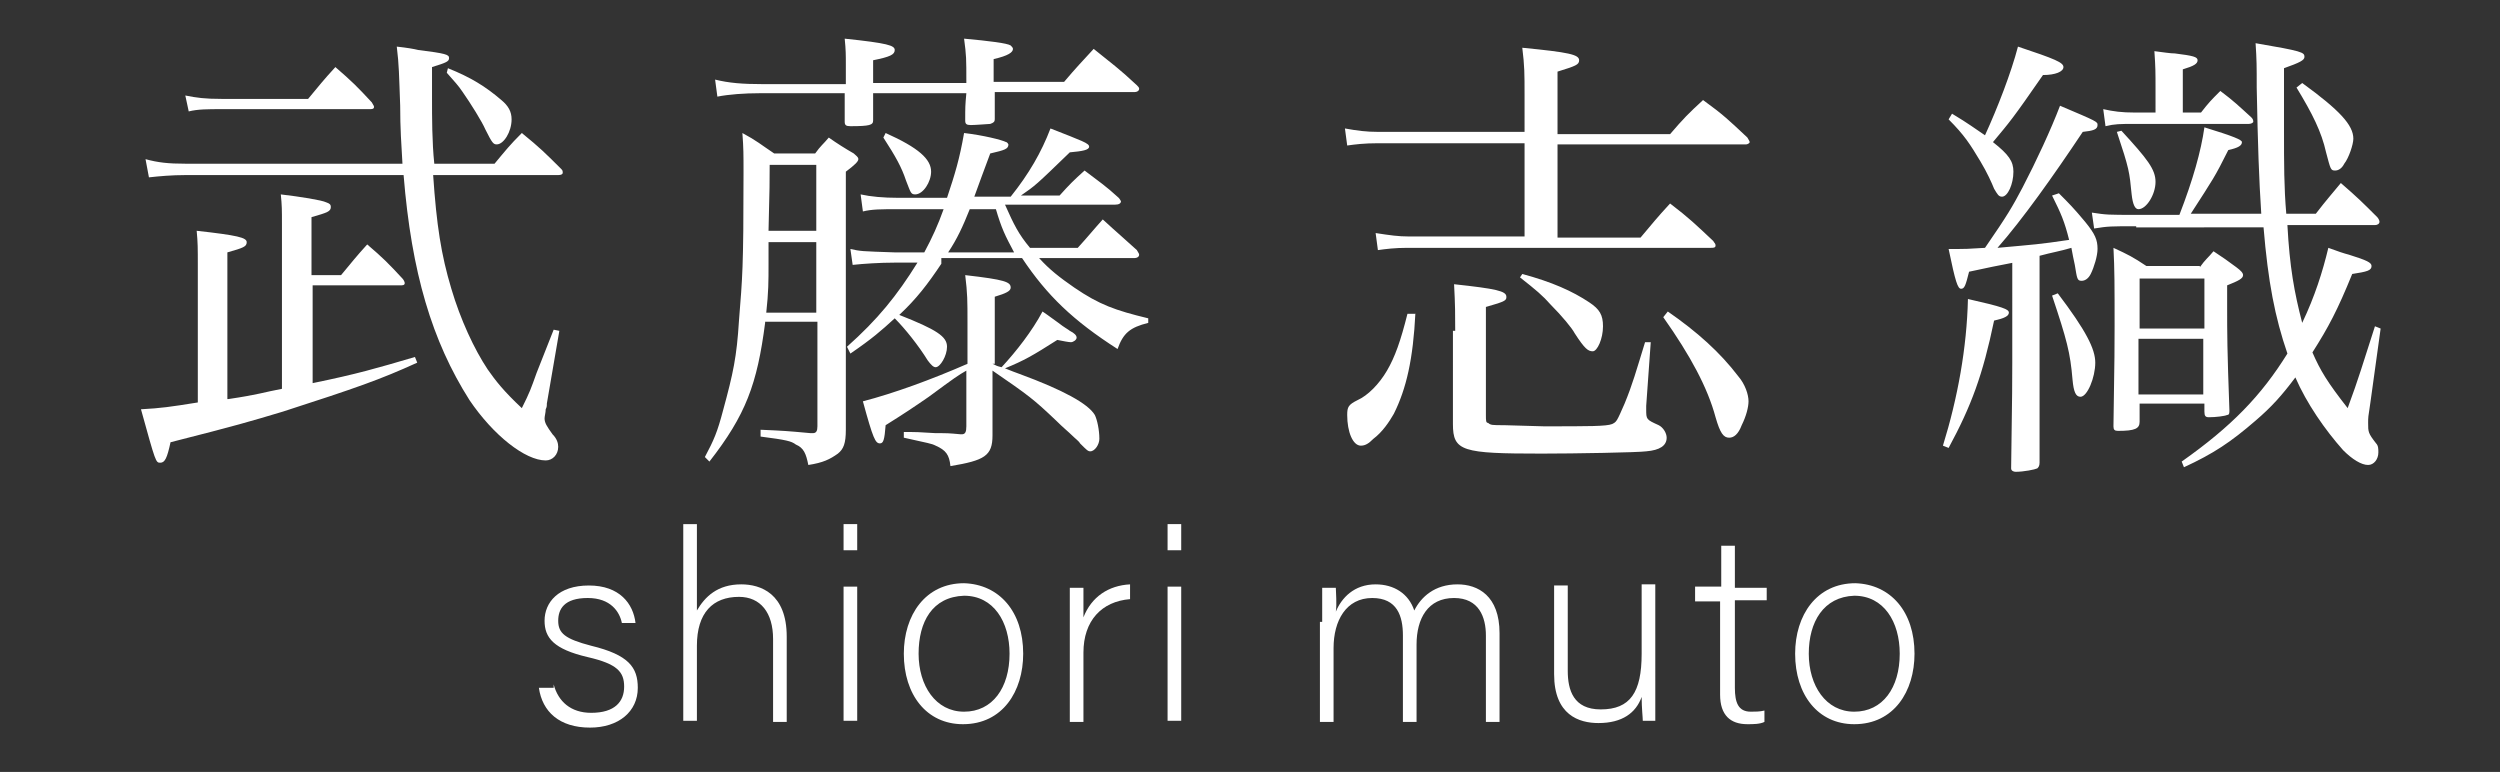
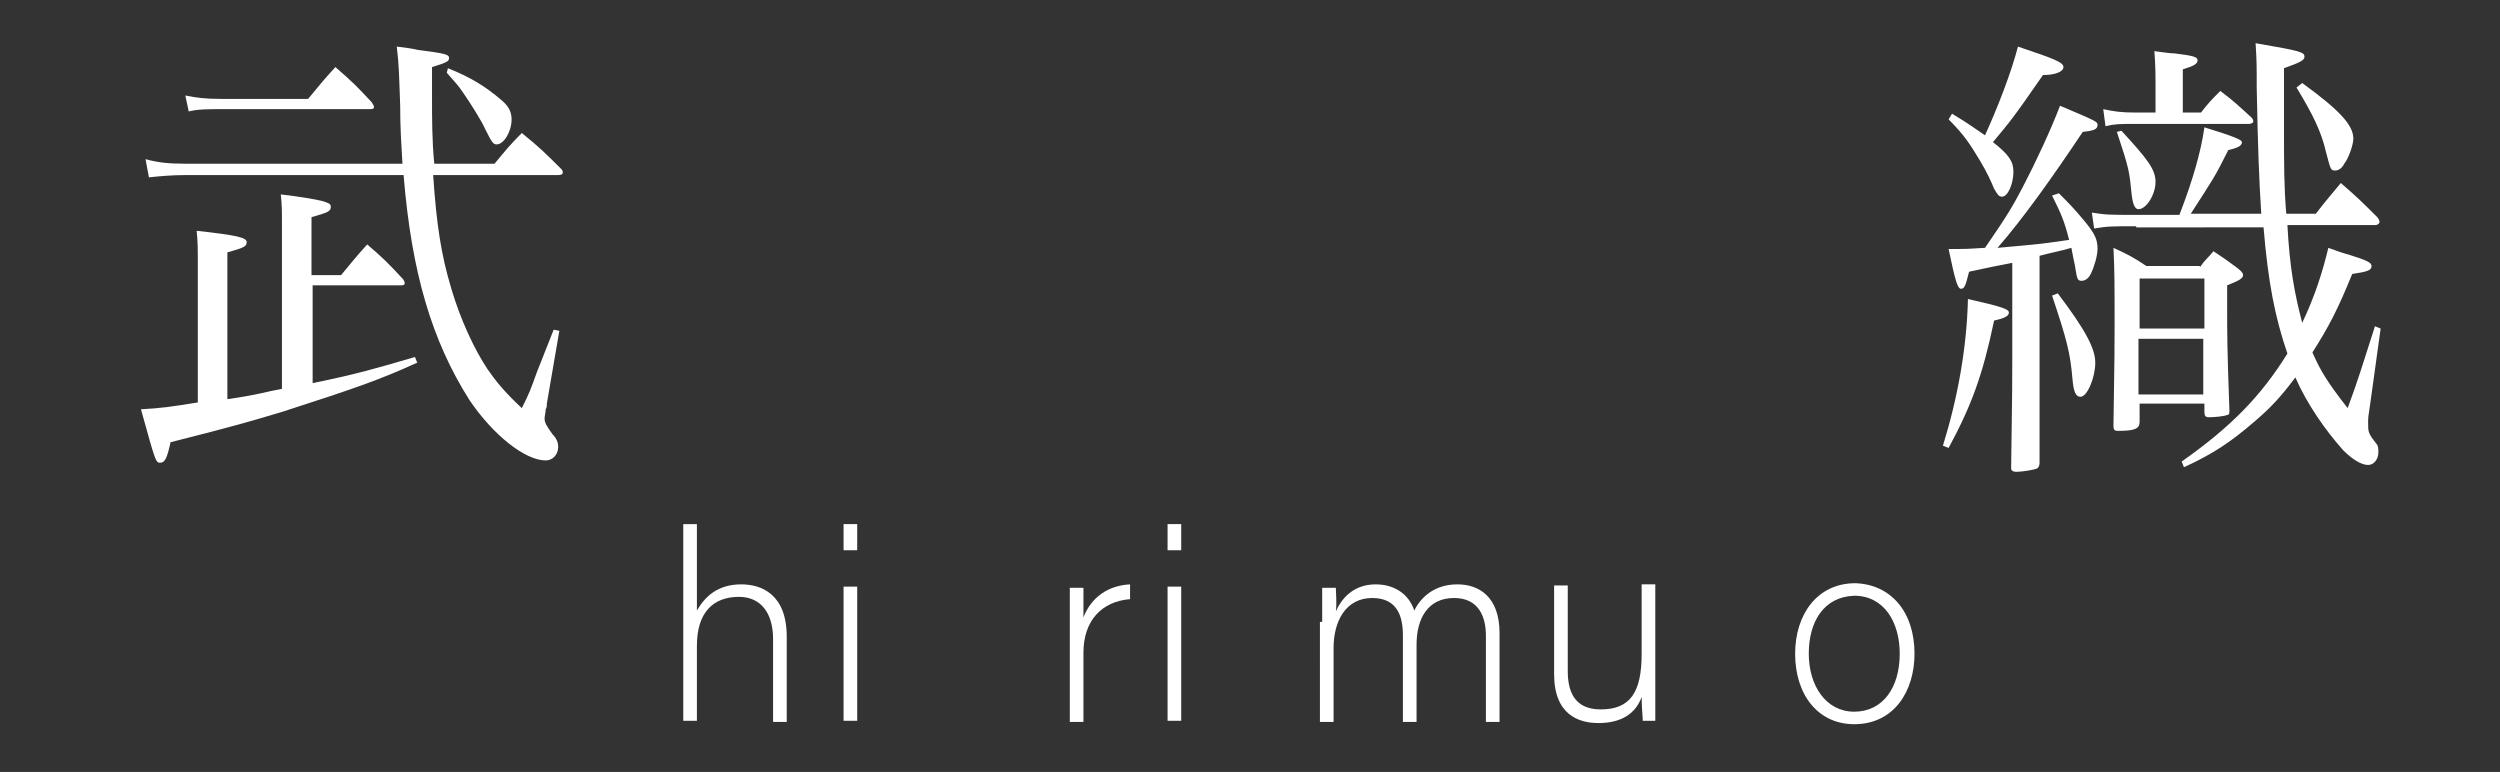
<svg xmlns="http://www.w3.org/2000/svg" version="1.1" id="レイヤー_1" x="0px" y="0px" viewBox="0 0 219.9 67.9" style="enable-background:new 0 0 219.9 67.9;" xml:space="preserve">
  <rect x="0" y="0" width="219.9" height="67.9" fill="#333333" stroke="none" />
  <style type="text/css">
	.st0{fill:#FFFFFF;}
</style>
  <g>
    <path class="st0" d="M20.1,35.1c2.7-0.4,3.1-0.6,4.7-0.9V19.7c0-1.3,0-1.6-0.1-2.6c1.7,0.2,3.6,0.5,4,0.7c0.3,0.1,0.4,0.2,0.4,0.4   c0,0.4-0.3,0.5-1.7,0.9v5.1H30c1-1.2,1.3-1.6,2.3-2.7c1.4,1.2,1.8,1.6,3.1,3c0.1,0.1,0.2,0.3,0.2,0.4c0,0.2-0.2,0.2-0.4,0.2h-7.7   v8.6c3.9-0.8,5.6-1.3,9-2.3l0.2,0.5c-3.3,1.5-5.3,2.2-11.8,4.3c-3,0.9-4,1.2-9.9,2.7c-0.3,1.4-0.5,1.8-0.9,1.8   c-0.4,0-0.4,0-1.7-4.7c1.8-0.1,2.5-0.2,5-0.6V23.5c0-1.8,0-2.1-0.1-3.2c3.6,0.4,4.4,0.6,4.4,1c0,0.4-0.3,0.5-1.7,0.9V35.1z    M43.5,14.4c1-1.2,1.3-1.6,2.4-2.7c1.6,1.3,2.1,1.8,3.5,3.2c0.1,0.1,0.1,0.2,0.1,0.3c0,0.1-0.1,0.2-0.4,0.2H38.1   c0.3,4.4,0.7,7,1.6,10c0.8,2.7,2,5.3,3.2,7.1c0.7,1,1.4,1.9,3,3.4c0.7-1.4,0.8-1.7,1.3-3.1l1.5-3.8l0.5,0.1l-1.1,6.4   c0,0.2,0,0.3-0.1,0.5c0,0.3-0.1,0.6-0.1,0.8c0,0.4,0.2,0.7,0.7,1.4c0.4,0.4,0.5,0.8,0.5,1.1c0,0.7-0.5,1.2-1.1,1.2   c-1.8,0-4.6-2.2-6.7-5.3C38,30,36.2,24,35.5,15.4H16.3c-1.2,0-2.3,0.1-3.2,0.2l-0.3-1.6c1.1,0.3,2,0.4,3.5,0.4h19.1   c-0.1-1.7-0.2-3.1-0.2-5.1c-0.1-2.7-0.1-3.6-0.3-5.2c0.9,0.1,1.5,0.2,1.9,0.3c2.4,0.3,2.7,0.4,2.7,0.7c0,0.3-0.2,0.4-1.5,0.8   c0,1.2,0,1.9,0,2.7c0,1.7,0,3.9,0.2,5.8H43.5z M16.3,8.4c1,0.2,1.7,0.3,3.2,0.3h7.6c1-1.2,1.3-1.6,2.4-2.8C31,7.2,31.4,7.6,32.7,9   c0.1,0.2,0.2,0.3,0.2,0.4c0,0.2-0.2,0.2-0.4,0.2H19.5c-1.2,0-2.1,0-2.9,0.2L16.3,8.4z M39.4,6c2,0.8,3.3,1.6,4.7,2.8   c0.6,0.5,0.9,1,0.9,1.7c0,1.1-0.7,2.2-1.3,2.2c-0.3,0-0.4-0.1-1-1.3c-0.3-0.7-1.3-2.3-2-3.3c-0.4-0.6-0.7-0.9-1.4-1.7L39.4,6z" />
-     <path class="st0" d="M67.3,28.4c-0.7,5.4-1.7,8.1-4.9,12.2l-0.4-0.4c0.8-1.5,1.1-2.2,1.6-4.1c0.9-3.3,1.2-4.7,1.4-7.9   c0.3-3.8,0.4-4.5,0.4-13c0-1.6,0-2.2-0.1-3.5c1.3,0.7,1.6,1,2.8,1.8h3.6c0.5-0.7,0.7-0.8,1.2-1.4c0.7,0.5,1.5,1,2.2,1.4   c0.2,0.2,0.4,0.3,0.4,0.5c0,0.2-0.3,0.5-1.1,1.1v22.7c0,1.2-0.2,1.7-0.7,2.1c-0.7,0.5-1.3,0.8-2.6,1c-0.2-1-0.4-1.5-1.1-1.8   c-0.4-0.3-0.8-0.4-3.1-0.7l0-0.6c2.2,0.1,2.2,0.1,4.4,0.3c0.1,0,0.2,0,0.2,0c0.3,0,0.4-0.2,0.4-0.6v-9.2H67.3z M74.4,6.7v-1   c0-0.9,0-1.3-0.1-2.3c3.8,0.4,4.4,0.6,4.4,1c0,0.4-0.4,0.6-1.9,0.9c0,1,0,1,0,2H85c0-2.2,0-2.4-0.2-3.9c2.2,0.2,3.8,0.4,4.1,0.6   c0.1,0.1,0.2,0.2,0.2,0.3c0,0.3-0.4,0.6-1.7,0.9v2h6.2c1.1-1.3,1.5-1.7,2.6-2.9c1.6,1.3,2.2,1.7,3.8,3.2c0.1,0.1,0.2,0.2,0.2,0.3   c0,0.2-0.2,0.3-0.4,0.3H87.5c0,0.8,0,1.2,0,2.4c0,0.2-0.1,0.3-0.4,0.4c-0.1,0-1.3,0.1-1.7,0.1c-0.4,0-0.5-0.1-0.5-0.4   c0-1.2,0-1.3,0.1-2.4h-8.2c0,1,0,1.2,0,2.4c0,0.4-0.3,0.5-2,0.5c-0.4,0-0.5-0.1-0.5-0.4c0,0,0,0,0-0.1c0-1.1,0-1.1,0-2.4h-7.5   c-1.3,0-2.7,0.1-3.7,0.3L62.9,7c1.2,0.3,2.4,0.4,4.2,0.4h7.3V6.7z M71.8,21.3h-4.2c0,0.7,0,0.7,0,2c0,1.4,0,2.4-0.2,4.2h4.4V21.3z    M71.8,14.5h-4.1c0,1.7,0,1.7-0.1,5.8h4.2V14.5z M82.8,23.2c-1.2,1.8-2.2,3.1-3.7,4.5c3.3,1.3,4.2,1.9,4.2,2.8c0,0.8-0.6,1.8-1,1.8   c-0.2,0-0.4-0.2-0.7-0.6c-0.8-1.3-2-2.8-2.9-3.7c-1.2,1.1-2,1.8-3.9,3.1l-0.3-0.6c2.7-2.4,4.4-4.5,6.2-7.4h-2   c-1.3,0-2.8,0.1-3.7,0.2l-0.2-1.4c0.9,0.2,0.9,0.2,3.9,0.3h2.6c0.7-1.3,1.2-2.4,1.7-3.8h-4c-1.5,0-2.3,0-3.1,0.2l-0.2-1.5   c0.9,0.2,2,0.3,3.3,0.3h4.3c0.7-2.1,1.1-3.4,1.5-5.7c1.7,0.2,3.3,0.6,3.7,0.8c0.1,0,0.2,0.2,0.2,0.2c0,0.4-0.3,0.5-1.6,0.8   c-0.7,1.9-0.9,2.4-1.4,3.8h3.2c1.6-2,2.7-3.9,3.5-6c2.8,1.1,3.4,1.3,3.4,1.6s-0.6,0.4-1.7,0.5c-3,2.9-3,2.9-4.3,3.8h3.4   c0.9-1,1.2-1.3,2.2-2.2c1.3,1,1.8,1.3,3,2.4c0.1,0.1,0.2,0.3,0.2,0.3c0,0.2-0.2,0.3-0.5,0.3h-9.7c0.8,1.8,1.2,2.6,2.2,3.8h4.2   c1-1.1,1.3-1.5,2.2-2.5c1.3,1.2,1.8,1.6,3,2.7c0.1,0.2,0.2,0.3,0.2,0.4c0,0.2-0.2,0.3-0.4,0.3h-8.4c0.9,1,1.8,1.7,3.1,2.6   c2.2,1.5,3.6,2,6.5,2.7v0.4c-1.6,0.4-2.2,0.9-2.7,2.3c-3.9-2.5-6.2-4.7-8.4-8H82.8z M87.3,32c0.4,0.2,0.4,0.2,0.8,0.3   c1.3-1.4,2.7-3.2,3.6-4.9c0.6,0.4,1.1,0.8,1.4,1c0.5,0.4,0.9,0.6,1,0.7c0.4,0.2,0.6,0.4,0.6,0.6c0,0.2-0.3,0.4-0.5,0.4   c-0.2,0-0.7-0.1-1.2-0.2c-2.2,1.4-2.9,1.8-4.6,2.5c0.5,0.2,1,0.4,1.3,0.5c3.8,1.4,6,2.6,6.6,3.6c0.2,0.4,0.4,1.3,0.4,2.1   c0,0.5-0.4,1.1-0.8,1.1c-0.2,0-0.3-0.1-0.9-0.7c-0.1-0.2-0.4-0.4-0.7-0.7c-0.3-0.3-0.8-0.7-1.4-1.3c-2-1.9-2.4-2.2-5.6-4.4v0.7   c0,2.3,0,2.3,0,4.9v0.1c0,1.8-0.7,2.2-3.7,2.7c-0.1-1-0.4-1.4-1.3-1.8c-0.4-0.2-0.6-0.2-2.8-0.7V38c1.2,0,1.2,0,2.8,0.1   c1.1,0,1.1,0,2.2,0.1h0.1c0.3,0,0.4-0.2,0.4-0.7v-4.9c-0.7,0.4-1,0.6-3.3,2.3c-1.3,0.9-2.2,1.5-3.8,2.5c-0.1,1.3-0.2,1.6-0.5,1.6   c-0.4,0-0.6-0.4-1.5-3.7c2.7-0.7,6-1.9,9.2-3.3v-3.7c0-1.8,0-2.5-0.2-4.1c3.5,0.4,4,0.6,4,1.1c0,0.3-0.4,0.5-1.4,0.8V32z    M77.9,11.7c2.9,1.3,4,2.3,4,3.4c0,0.9-0.7,2-1.4,2c-0.4,0-0.4-0.2-0.8-1.2c-0.4-1.2-0.9-2.1-2-3.8L77.9,11.7z M89.2,22.2   c-0.8-1.5-1.1-2.1-1.6-3.8h-2.3c-0.6,1.5-1.1,2.6-1.9,3.8H89.2z" />
-     <path class="st0" d="M146.9,11.8c1.2-1.4,1.6-1.8,2.9-3c1.8,1.3,2.3,1.8,3.9,3.3c0.1,0.2,0.2,0.3,0.2,0.4c0,0.1-0.2,0.2-0.3,0.2   H137v8.2h7.3c1.1-1.3,1.4-1.7,2.6-3c1.7,1.3,2.2,1.8,3.8,3.3c0.1,0.2,0.2,0.2,0.2,0.4s-0.2,0.2-0.4,0.2h-26.7   c-1.1,0-1.9,0.1-2.6,0.2l-0.2-1.5c1.3,0.2,2,0.3,2.9,0.3h10.2v-8.2h-12.9c-1.2,0-2,0.1-2.7,0.2l-0.2-1.5c1.1,0.2,1.9,0.3,2.9,0.3   h12.9V8.3c0-1.8,0-2.5-0.2-4.1c4.1,0.4,5,0.6,5,1.1c0,0.4-0.3,0.5-1.9,1v5.5H146.9z M124.5,27.5c-0.2,4.1-0.8,6.7-1.9,8.9   c-0.4,0.7-1,1.6-1.8,2.2c-0.4,0.4-0.7,0.6-1.1,0.6c-0.7,0-1.2-1.2-1.2-2.7c0-0.7,0.1-0.9,0.9-1.3c0.9-0.4,1.9-1.4,2.6-2.6   c0.7-1.2,1.2-2.6,1.8-5H124.5z M128,29.1c0-1.4,0-2.3-0.1-4.1c3.7,0.4,4.6,0.6,4.6,1.1c0,0.3,0,0.4-1.8,0.9v9.5   c0,0.5,0,0.7,0.2,0.7c0.2,0.2,0.4,0.2,1.4,0.2c0.3,0,3.4,0.1,3.5,0.1c4,0,5.5,0,6-0.2c0.4-0.2,0.4-0.2,1.1-1.8   c0.7-1.7,1-2.8,1.8-5.4l0.5,0l-0.4,5.6c0,0.1,0,0.2,0,0.3c0,0.9,0,0.9,1.1,1.4c0.4,0.2,0.7,0.7,0.7,1.1c0,0.7-0.6,1.1-1.8,1.2   c-0.7,0.1-6.3,0.2-9.2,0.2c-7,0-7.8-0.2-7.8-2.6c0-1.3,0-1.3,0-3.5V29.1z M133.9,24.1c2.6,0.7,4.4,1.5,5.9,2.5   c0.9,0.6,1.2,1.1,1.2,2.1c0,1.1-0.5,2.2-0.9,2.2c-0.4,0-0.7-0.2-1.6-1.6c-0.2-0.4-1.1-1.5-2.1-2.5c-0.7-0.8-1.3-1.3-2.7-2.4   L133.9,24.1z M146.7,27.4c2.6,1.8,4.6,3.6,6.2,5.7c0.6,0.7,0.9,1.6,0.9,2.2c0,0.5-0.2,1.3-0.6,2.1c-0.3,0.8-0.7,1.1-1.1,1.1   c-0.5,0-0.8-0.4-1.2-1.8c-0.7-2.6-2.2-5.4-4.6-8.8L146.7,27.4z" />
    <path class="st0" d="M170.9,39.2c1.3-4.2,2.1-8.6,2.2-12.9c3.1,0.7,3.6,0.9,3.6,1.2c0,0.3-0.4,0.5-1.3,0.7c-1,4.8-2,7.5-4,11.2   L170.9,39.2z M179.7,6.6c-2.7,3.9-2.9,4.1-4.4,5.9c1.4,1.1,1.8,1.7,1.8,2.6c0,1.1-0.5,2.2-1,2.2c-0.3,0-0.4-0.2-0.7-0.7   c-0.2-0.5-0.6-1.4-1.2-2.4c-0.9-1.5-1.4-2.3-2.8-3.7l0.3-0.5c1.5,0.9,2,1.3,2.9,1.9c1.1-2.4,2.3-5.5,2.9-7.8c3.3,1.1,4,1.4,4,1.8   S180.8,6.6,179.7,6.6L179.7,6.6z M177.1,23.1c-1.5,0.3-2.1,0.4-3.9,0.8c-0.3,1.2-0.4,1.5-0.7,1.5c-0.3,0-0.5-0.6-1.1-3.5   c0.4,0,0.7,0,0.9,0c0.5,0,0.7,0,2.3-0.1c2-2.9,2.4-3.6,3.3-5.3c1.2-2.3,2.5-5.1,3.3-7.2c3.3,1.4,3.3,1.4,3.3,1.7   c0,0.4-0.4,0.5-1.3,0.6c-2.6,3.9-5.3,7.7-7.5,10.2c3.3-0.3,3.6-0.3,6.3-0.7c-0.4-1.6-0.7-2.3-1.5-3.9l0.6-0.2   c0.9,0.9,1.3,1.3,2.3,2.5c0.9,1.1,1.1,1.6,1.1,2.4c0,0.6-0.3,1.6-0.6,2.2c-0.2,0.4-0.5,0.6-0.8,0.6c-0.4,0-0.4-0.2-0.6-1.4   c-0.1-0.5-0.2-0.9-0.3-1.5c-1,0.3-1.7,0.4-2.8,0.7v9.3c0,2.3,0,2.3,0,5c0,2,0,2.2,0,3.9c0,0.3-0.1,0.4-0.2,0.5   c-0.2,0.1-1.2,0.3-1.9,0.3c-0.2,0-0.4-0.1-0.4-0.3c0.1-7.2,0.1-7.4,0.1-9.3V23.1z M181,25.8c2.5,3.3,3.3,4.9,3.3,6.1   c0,1.3-0.7,3-1.3,3c-0.4,0-0.6-0.4-0.7-1.5c-0.2-2.4-0.5-3.5-1.8-7.4L181,25.8z M187.9,19.9c-2.2,0-2.5,0-3.7,0.2l-0.2-1.4   c1.3,0.2,1.4,0.2,3.9,0.2h3.8c1.2-3.1,1.9-5.6,2.2-7.7c2.6,0.8,3.3,1.1,3.3,1.3c0,0.3-0.3,0.5-1.2,0.7c-1.2,2.4-1.3,2.5-3.3,5.6   h6.2c-0.2-3.1-0.3-5.9-0.4-11.1c0-1.9,0-2.4-0.1-3.9c4.1,0.7,4.3,0.8,4.3,1.2c0,0.3-0.4,0.5-1.8,1c0,4.5,0,4.5,0,5.5   c0,2.9,0,5,0.2,7.3h2.6c1-1.3,1.3-1.6,2.2-2.7c1.5,1.3,1.9,1.7,3.2,3c0.1,0.1,0.2,0.3,0.2,0.4c0,0.2-0.2,0.3-0.4,0.3h-7.7   c0.2,3.7,0.6,5.9,1.3,8.6c1.1-2.3,1.8-4.5,2.3-6.6c0.8,0.3,1.4,0.5,1.8,0.6c1.6,0.5,2,0.7,2,1c0,0.4-0.4,0.5-1.7,0.7   c-1.3,3.2-2.1,4.7-3.5,6.9c0.7,1.6,1.3,2.6,3.1,4.9c1-2.7,1.3-3.8,2.4-7.2l0.5,0.2l-0.9,6.5c-0.2,1.3-0.2,1.3-0.2,1.8   c0,0.8,0,0.9,0.7,1.8c0.2,0.2,0.2,0.5,0.2,0.8c0,0.6-0.4,1.1-0.9,1.1c-0.6,0-1.4-0.5-2.2-1.3c-1.6-1.8-3.2-4.1-4.2-6.4   c-1.2,1.6-2.1,2.6-3.5,3.8c-2.2,1.9-3.7,2.9-6.3,4.1l-0.2-0.5c4.4-3.1,7-5.8,9.3-9.5c-1.1-3.2-1.7-6.3-2.1-11.1H187.9z M193.6,9.9   c0.7-0.9,0.9-1.1,1.7-1.9c1.2,0.9,1.6,1.3,2.7,2.3c0.1,0.1,0.2,0.2,0.2,0.4c0,0.1-0.2,0.2-0.4,0.2h-10.1c-1.2,0-1.7,0-2.5,0.2   L185,9.6c0.9,0.2,1.6,0.3,2.8,0.3h1.8V7.8c0-1.4,0-1.9-0.1-3.3c0.8,0.1,1.4,0.2,1.8,0.2c1.6,0.2,2,0.3,2,0.6S193,5.8,192,6.1v3.8   H193.6z M193.5,23.5c0.5-0.7,0.7-0.8,1.2-1.4c0.9,0.6,1.2,0.8,2,1.4c0.4,0.3,0.6,0.5,0.6,0.7c0,0.3-0.4,0.5-1.4,0.9   c0,0.9,0,1.3,0,1.9c0,2.3,0,3.7,0.2,9.1c0,0.2,0,0.4-0.2,0.4c-0.2,0.1-1,0.2-1.6,0.2c-0.3,0-0.4-0.1-0.4-0.5v-0.7h-5.7v1.6   c0,0.6-0.4,0.8-1.9,0.8c-0.3,0-0.4-0.1-0.4-0.4c0.1-6.7,0.1-6.7,0.1-8.8c0-3.6,0-5-0.1-6.9c1.3,0.6,1.7,0.8,2.9,1.6H193.5z    M186.6,11.5c2.3,2.5,3,3.4,3,4.5c0,1.1-0.8,2.4-1.5,2.4c-0.3,0-0.5-0.4-0.6-1.3c-0.2-2-0.2-2.2-1.3-5.5L186.6,11.5z M193.9,24.5   h-5.7v4.4h5.7V24.5z M188.1,29.8v4.9h5.7v-4.9H188.1z M202.5,7.3c3.3,2.4,4.5,3.7,4.5,4.9c0,0.5-0.4,1.7-0.8,2.2   c-0.2,0.4-0.5,0.6-0.8,0.6c-0.4,0-0.4-0.1-0.8-1.6c-0.4-1.8-1.2-3.4-2.6-5.7L202.5,7.3z" />
  </g>
  <g>
-     <path class="st0" d="M48.7,60.2c0.4,1.5,1.5,2.5,3.3,2.5c2.1,0,2.9-1,2.9-2.3c0-1.3-0.6-2-3.2-2.6c-3-0.7-3.8-1.7-3.8-3.2   c0-1.6,1.2-3.1,3.9-3.1s3.9,1.6,4.1,3.3h-1.2c-0.2-1-1-2.2-3-2.2c-2.1,0-2.6,1-2.6,2c0,1.1,0.6,1.6,2.9,2.2   c3.3,0.8,4.1,1.9,4.1,3.7c0,2.1-1.7,3.5-4.2,3.5c-2.7,0-4.2-1.4-4.5-3.5H48.7z" />
    <path class="st0" d="M61.3,46.1v7.6c0.7-1.2,1.8-2.3,3.9-2.3c1.7,0,4,0.8,4,4.6v7.5H68v-7.3c0-2.3-1.1-3.7-3-3.7   c-2.3,0-3.7,1.4-3.7,4.3v6.6h-1.2V46.1H61.3z" />
    <path class="st0" d="M74.2,46.1h1.2v2.3h-1.2V46.1z M74.2,51.6h1.2v11.8h-1.2V51.6z" />
-     <path class="st0" d="M90,57.5c0,3.3-1.8,6.2-5.3,6.2c-3.2,0-5.2-2.6-5.2-6.2c0-3.4,1.9-6.2,5.3-6.2C87.9,51.4,90,53.8,90,57.5z    M80.8,57.5c0,2.8,1.5,5.1,4,5.1c2.5,0,4-2.1,4-5.1c0-2.8-1.4-5.1-4-5.1C82,52.5,80.8,54.7,80.8,57.5z" />
    <path class="st0" d="M94.1,54.9c0-2,0-2.8,0-3.2h1.2c0,0.4,0,1.1,0,2.6c0.7-1.8,2.2-2.8,4.1-2.9v1.3c-2.5,0.2-4.1,1.9-4.1,4.7v6.1   h-1.2V54.9z" />
-     <path class="st0" d="M102.7,46.1h1.2v2.3h-1.2V46.1z M102.7,51.6h1.2v11.8h-1.2V51.6z" />
+     <path class="st0" d="M102.7,46.1h1.2v2.3h-1.2V46.1z M102.7,51.6h1.2v11.8h-1.2V51.6" />
    <path class="st0" d="M116.3,54.7c0-1,0-2.1,0-3h1.2c0,0.4,0.1,1.4,0,2.1c0.5-1.2,1.6-2.4,3.5-2.4c1.6,0,2.9,0.8,3.4,2.3   c0.6-1.2,1.8-2.3,3.8-2.3c1.8,0,3.7,1,3.7,4.3v7.8h-1.2v-7.6c0-1.6-0.6-3.3-2.8-3.3c-2.3,0-3.3,1.8-3.3,4.1v6.8h-1.2v-7.6   c0-1.7-0.5-3.3-2.7-3.3c-2.3,0-3.4,2-3.4,4.4v6.5h-1.2V54.7z" />
    <path class="st0" d="M145.6,60c0,1.2,0,3,0,3.4h-1.1c0-0.3-0.1-1.1-0.1-2.1c-0.5,1.4-1.7,2.3-3.8,2.3c-1.7,0-3.9-0.7-3.9-4.3v-7.8   h1.2v7.5c0,1.7,0.5,3.4,2.9,3.4c2.6,0,3.6-1.5,3.6-4.9v-6.1h1.2V60z" />
-     <path class="st0" d="M149.2,51.6h2.2V48h1.2v3.7h2.8v1.1h-2.8v7.7c0,1.3,0.3,2.1,1.4,2.1c0.4,0,0.8,0,1.2-0.1v1   c-0.4,0.2-1,0.2-1.5,0.2c-1.5,0-2.4-0.8-2.4-2.6v-8.2h-2.2V51.6z" />
    <path class="st0" d="M168.4,57.5c0,3.3-1.8,6.2-5.3,6.2c-3.2,0-5.2-2.6-5.2-6.2c0-3.4,1.9-6.2,5.3-6.2   C166.3,51.4,168.4,53.8,168.4,57.5z M159.1,57.5c0,2.8,1.5,5.1,4,5.1c2.5,0,4-2.1,4-5.1c0-2.8-1.4-5.1-4-5.1   C160.4,52.5,159.1,54.7,159.1,57.5z" />
  </g>
</svg>